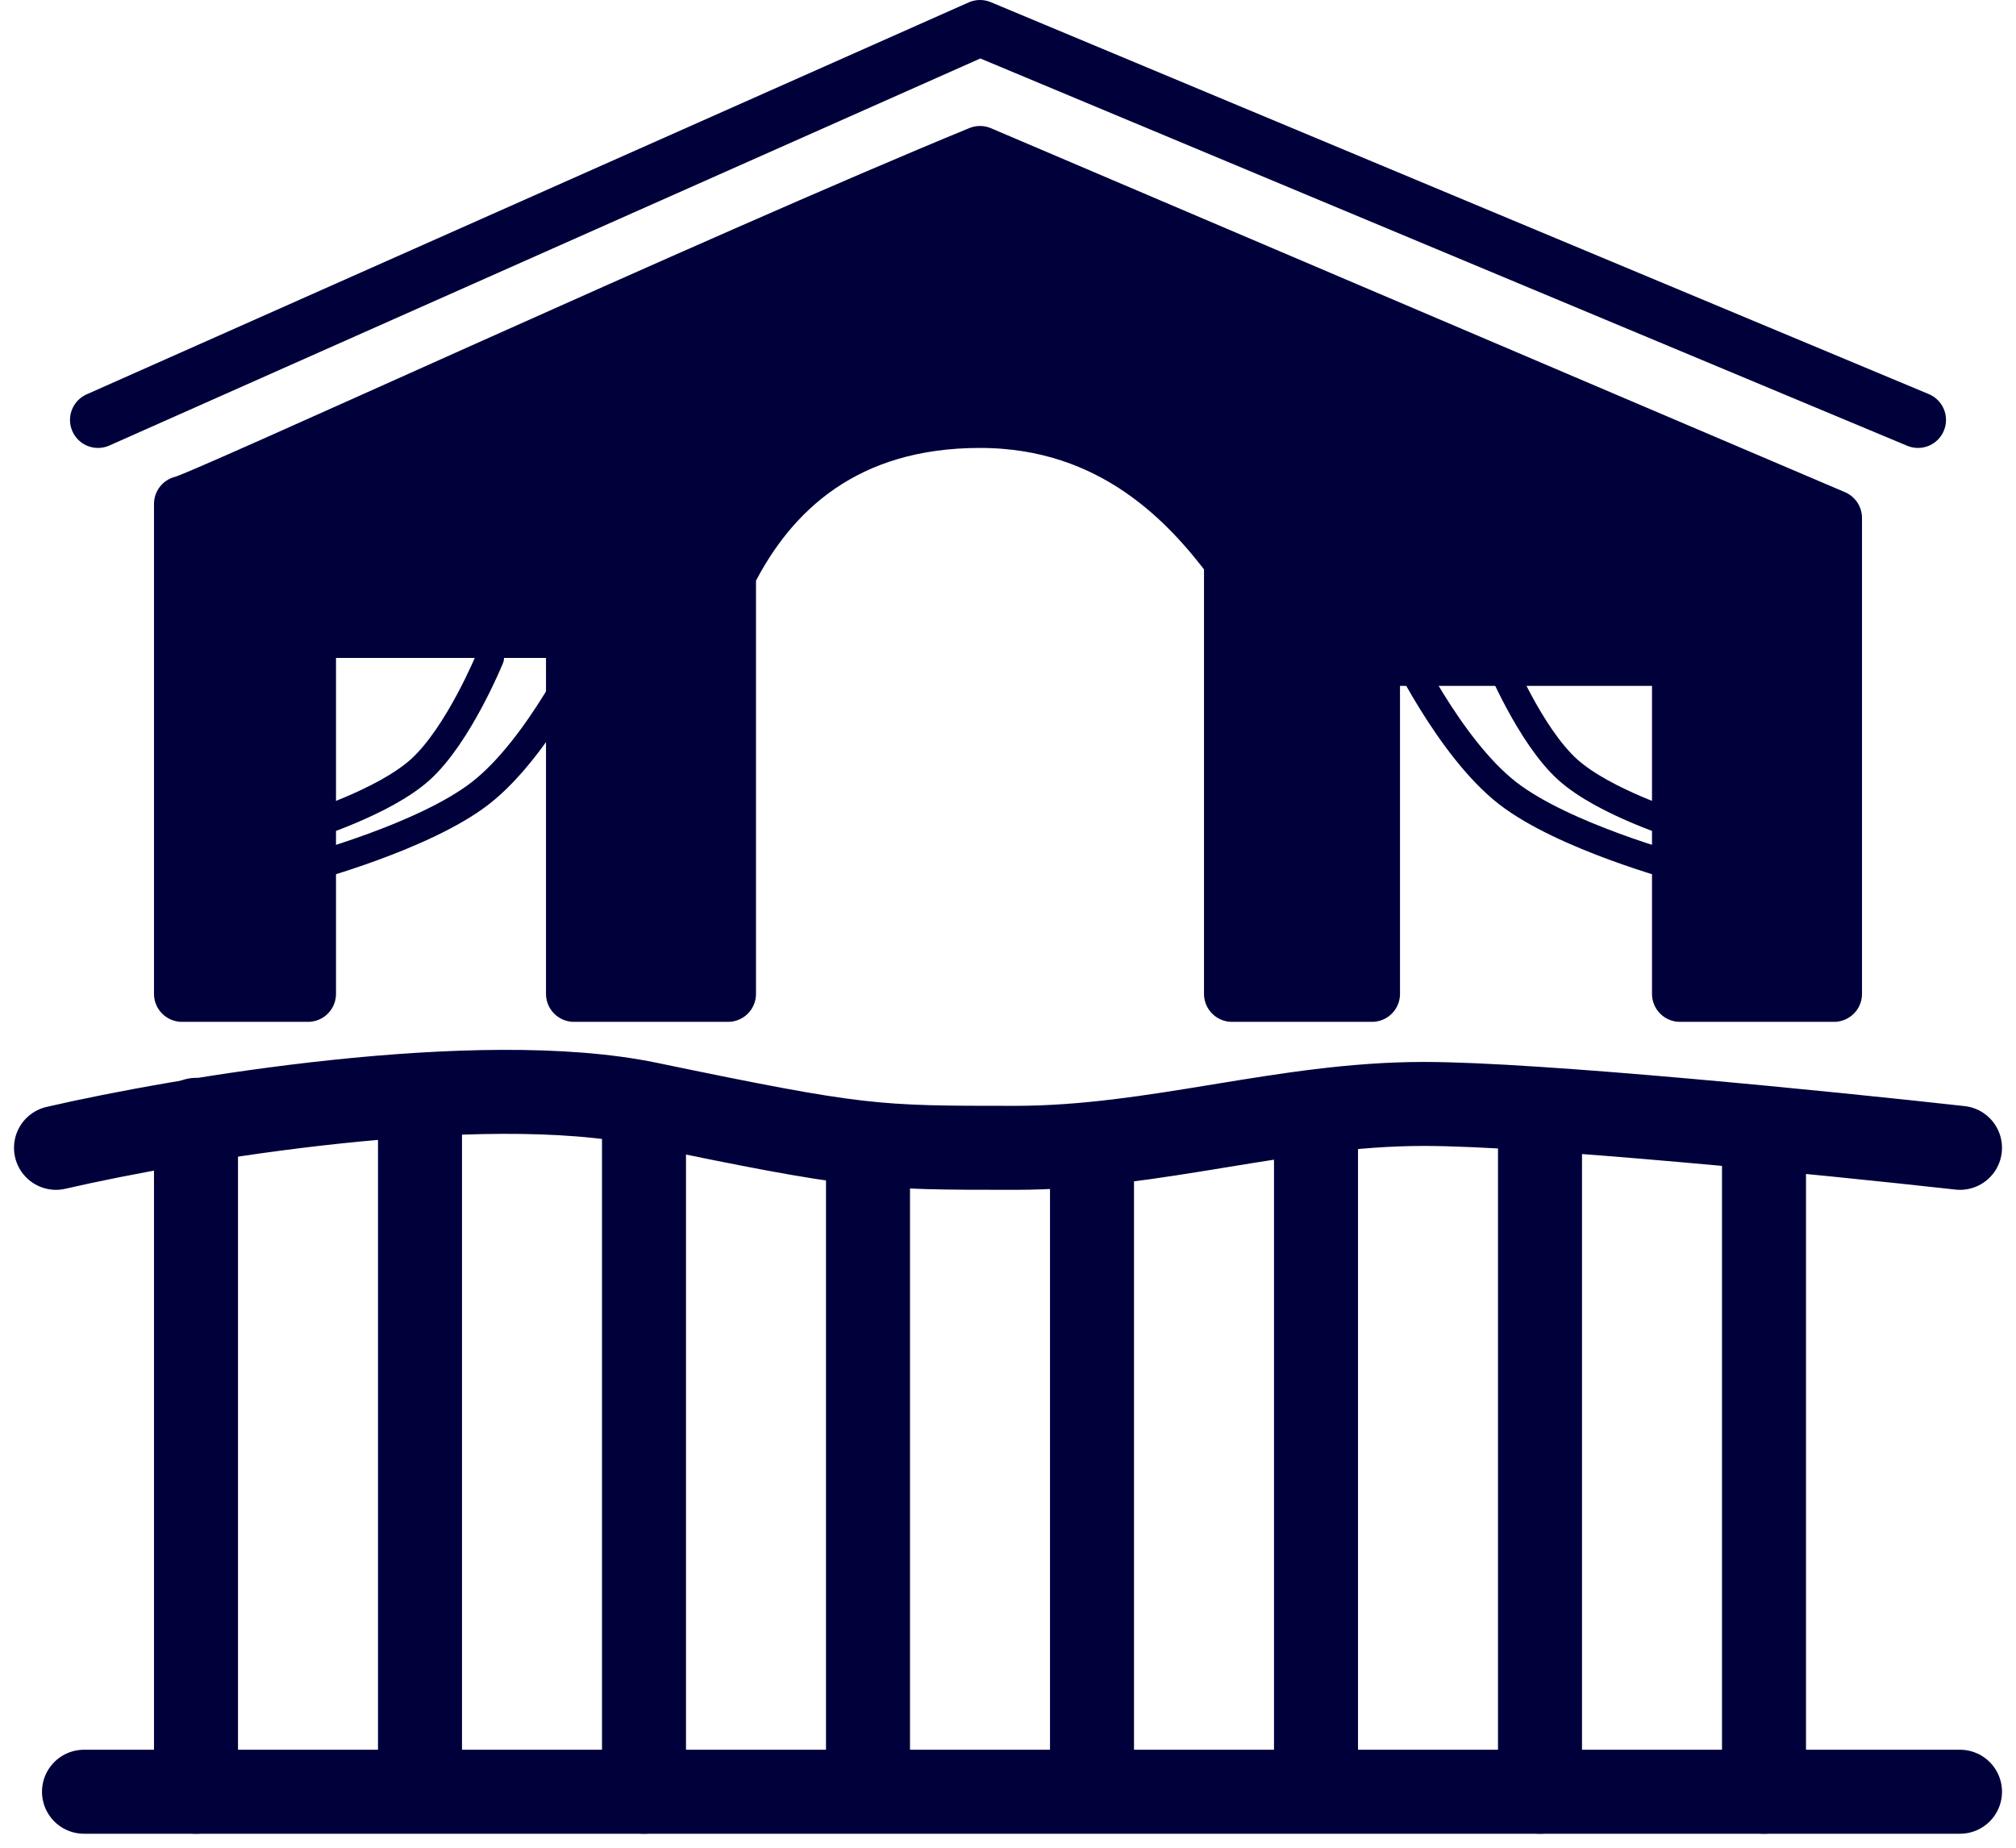
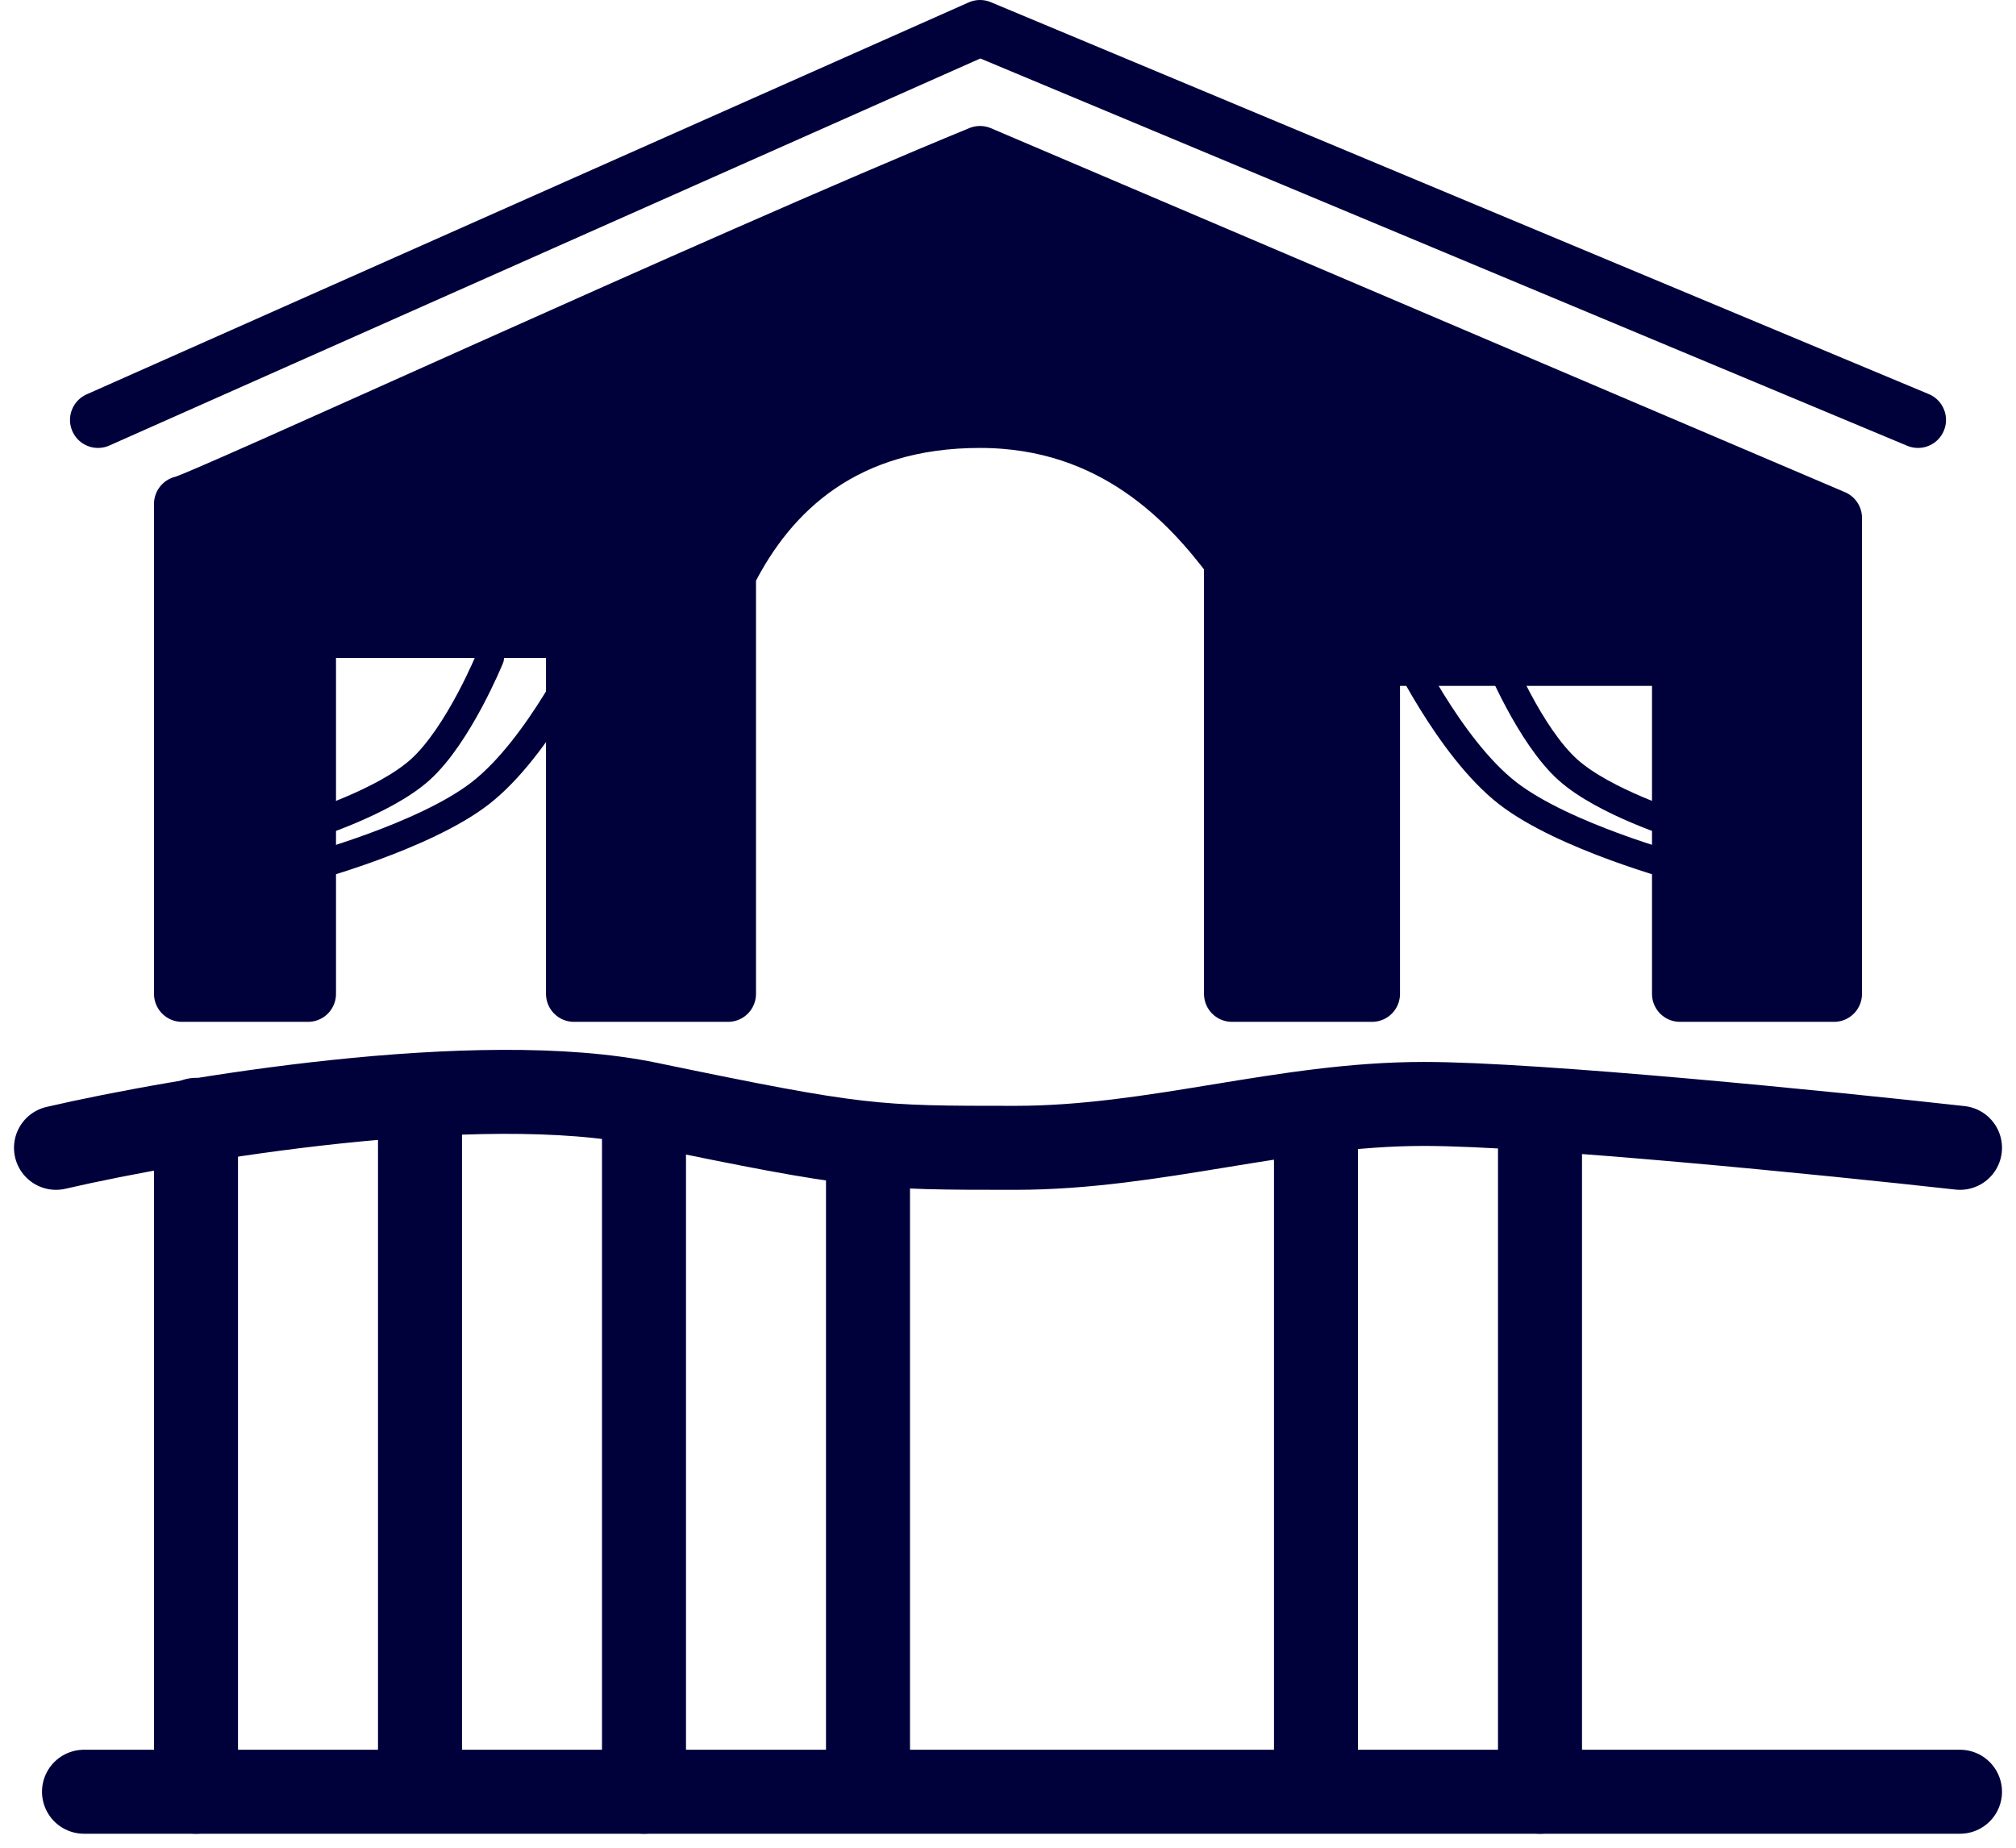
<svg xmlns="http://www.w3.org/2000/svg" width="72" height="66" viewBox="0 0 72 66" fill="none">
  <path d="M3.5 15L35 1L68.5 15" stroke="#00003B" stroke-width="2" stroke-linecap="round" stroke-linejoin="round" />
  <path d="M2 41C6.533 39.954 17.111 38.177 23.156 39.432C30.711 41 31.215 41 36.252 41C41.289 41 45.822 39.432 50.859 39.432C54.889 39.432 65.299 40.477 70 41" stroke="#00003B" stroke-width="3" stroke-linecap="round" stroke-linejoin="round" />
  <path d="M3 64H70" stroke="#00003B" stroke-width="3" stroke-linecap="round" stroke-linejoin="round" />
  <path d="M7 64V40" stroke="#00003B" stroke-width="3" stroke-linecap="round" stroke-linejoin="round" />
  <path d="M15 63V40" stroke="#00003B" stroke-width="3" stroke-linecap="round" stroke-linejoin="round" />
  <path d="M23 64V40" stroke="#00003B" stroke-width="3" stroke-linecap="round" stroke-linejoin="round" />
  <path d="M31 63V42" stroke="#00003B" stroke-width="3" stroke-linecap="round" stroke-linejoin="round" />
-   <path d="M39 63V41" stroke="#00003B" stroke-width="3" stroke-linecap="round" stroke-linejoin="round" />
  <path d="M35 5.5C25.667 9.333 6.9 18 6.5 18V35.5H11V22.5H20.5V35.5H26V20.5C27.5 17.5 30.2 15 35 15C39.8 15 42.5 18 44 20V35.5H49V23.5H60V35.5H65.5V18.5L35 5.5Z" fill="#00003B" stroke="#00003B" stroke-width="2" stroke-linecap="round" stroke-linejoin="round" />
  <path d="M11 29.5C11 29.5 13.699 28.665 15 27.5C16.372 26.271 17.5 23.5 17.5 23.5" stroke="#00003B" stroke-linecap="round" stroke-linejoin="round" />
  <path d="M11 31C11 31 15.152 29.887 17.154 28.333C19.265 26.695 21 23 21 23" stroke="#00003B" stroke-linecap="round" stroke-linejoin="round" />
  <path d="M60 29.5C60 29.5 57.301 28.665 56 27.5C54.628 26.271 53.5 23.5 53.5 23.5" stroke="#00003B" stroke-linecap="round" stroke-linejoin="round" />
  <path d="M60 31C60 31 55.848 29.887 53.846 28.333C51.735 26.695 50 23 50 23" stroke="#00003B" stroke-linecap="round" stroke-linejoin="round" />
  <path d="M47 63V40" stroke="#00003B" stroke-width="3" stroke-linecap="round" stroke-linejoin="round" />
  <path d="M55 64V40" stroke="#00003B" stroke-width="3" stroke-linecap="round" stroke-linejoin="round" />
-   <path d="M63 64V41" stroke="#00003B" stroke-width="3" stroke-linecap="round" stroke-linejoin="round" />
</svg>